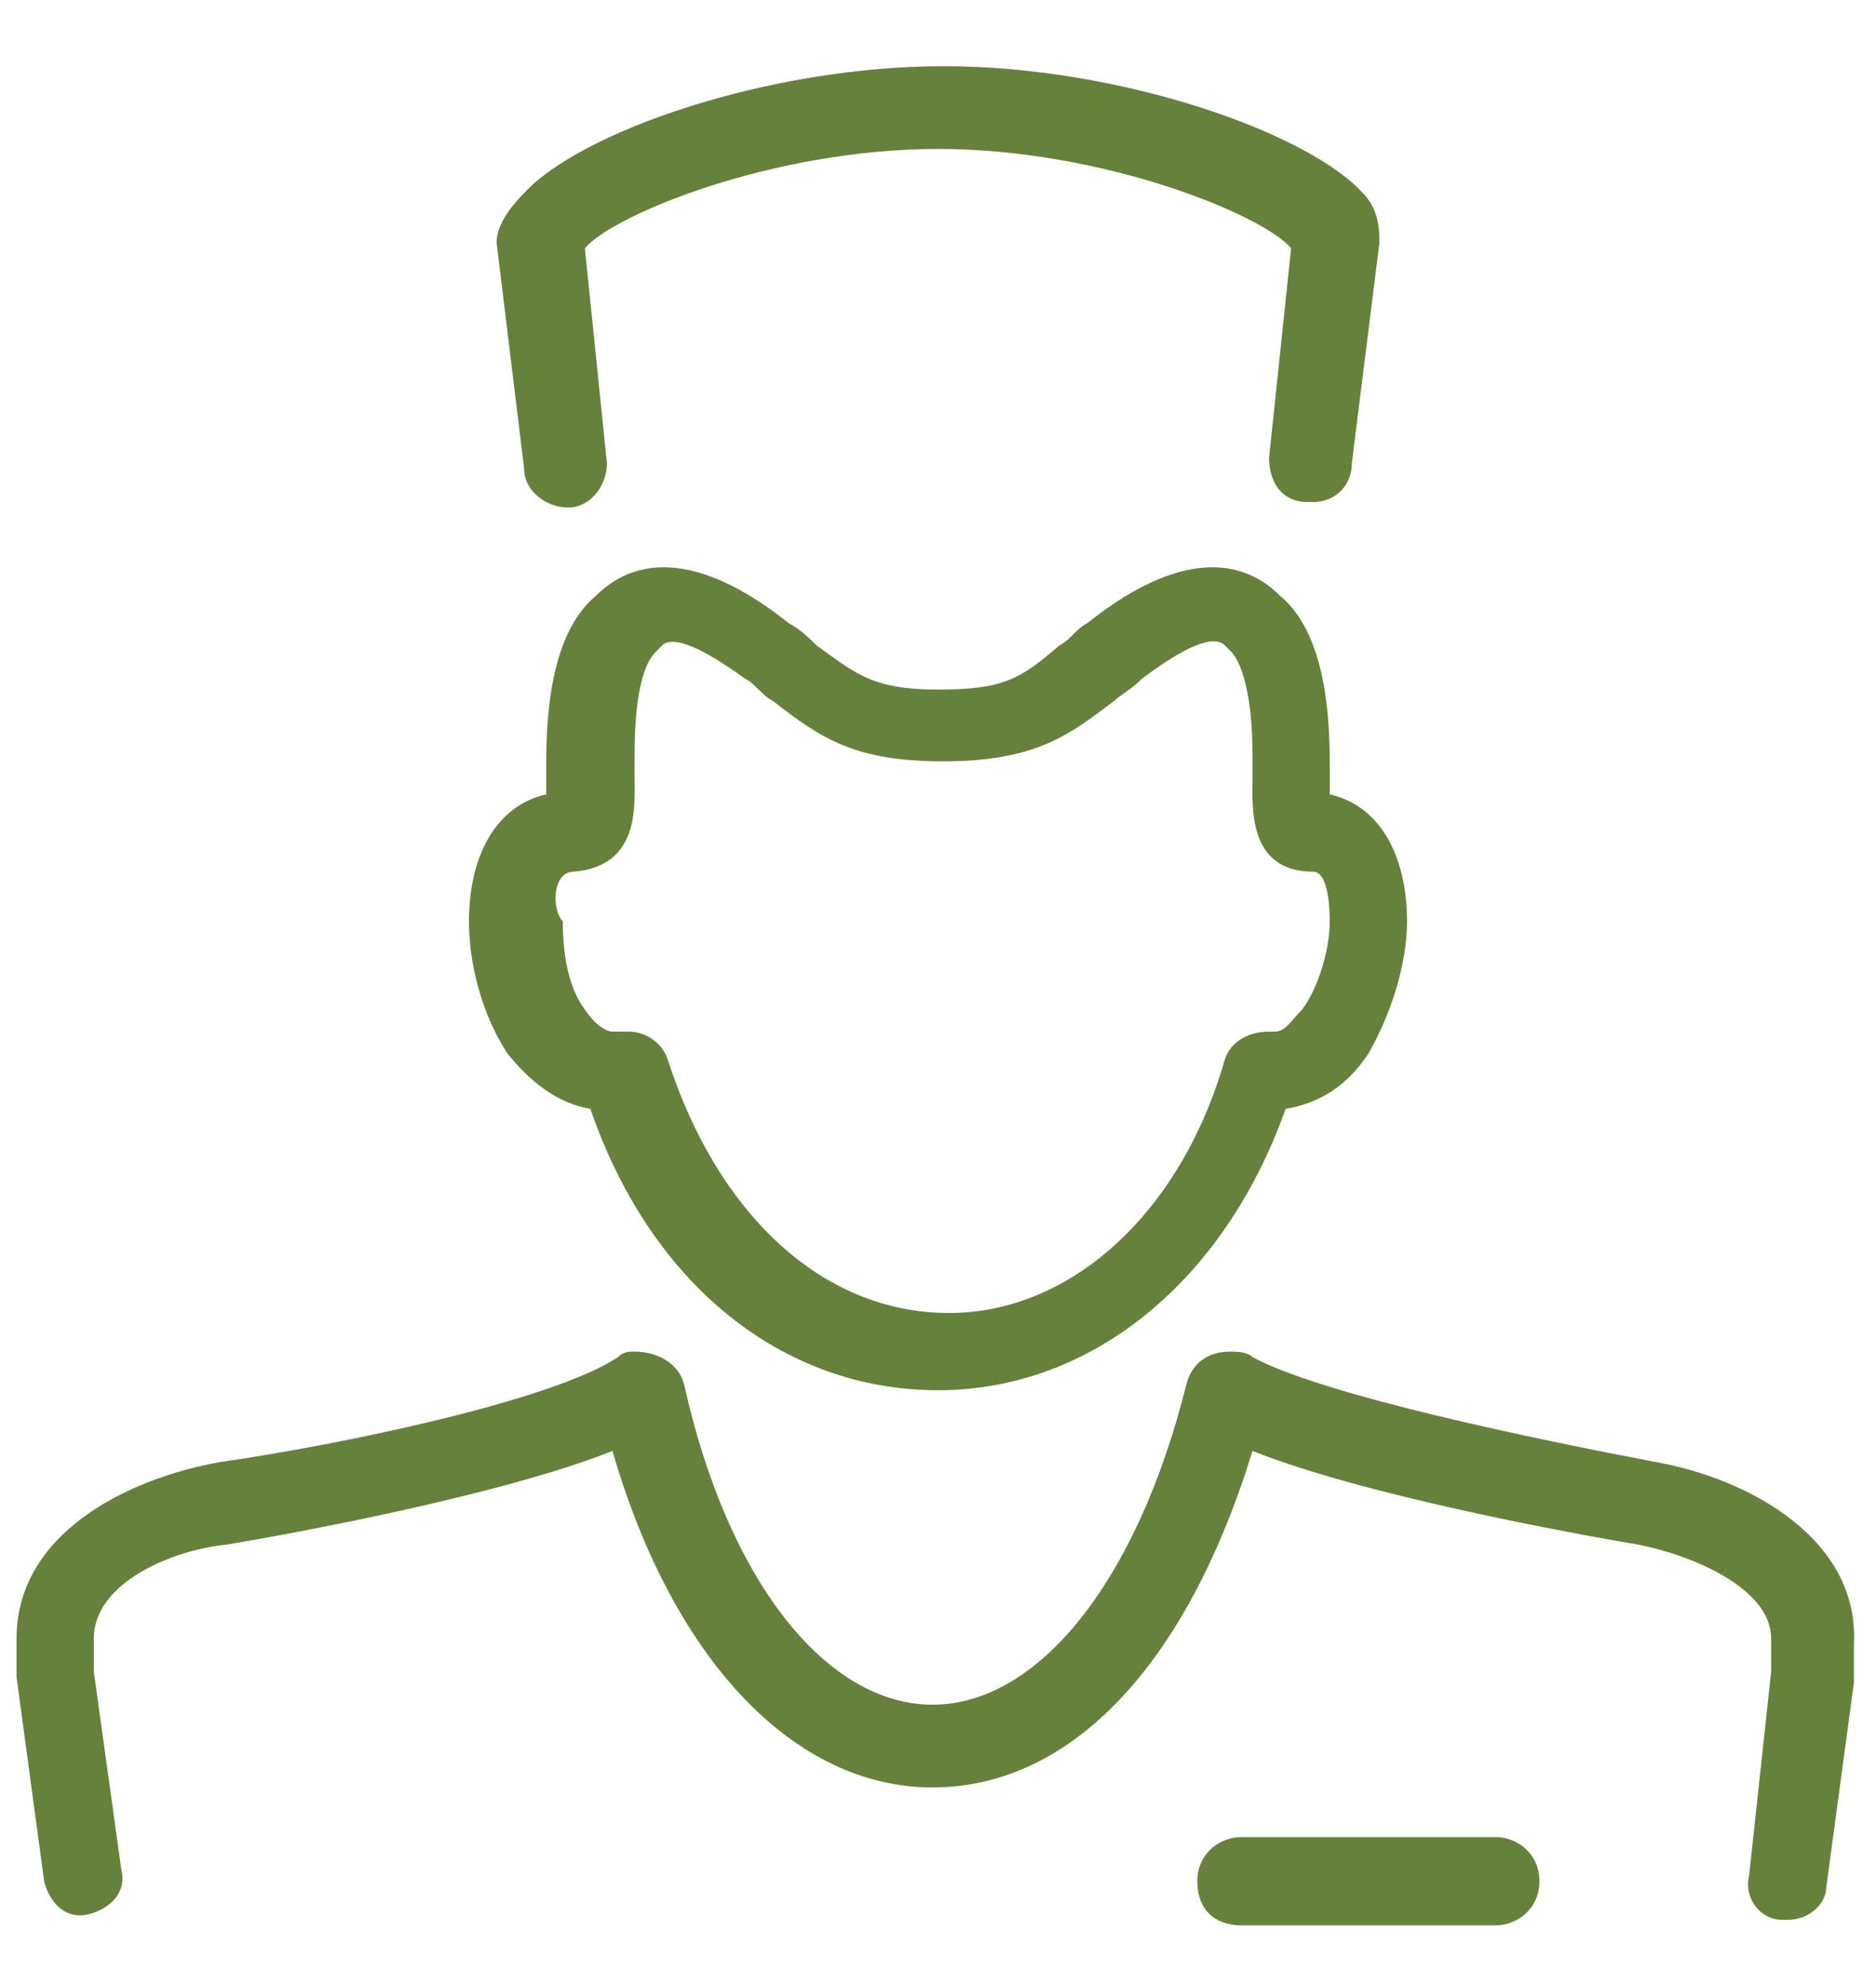
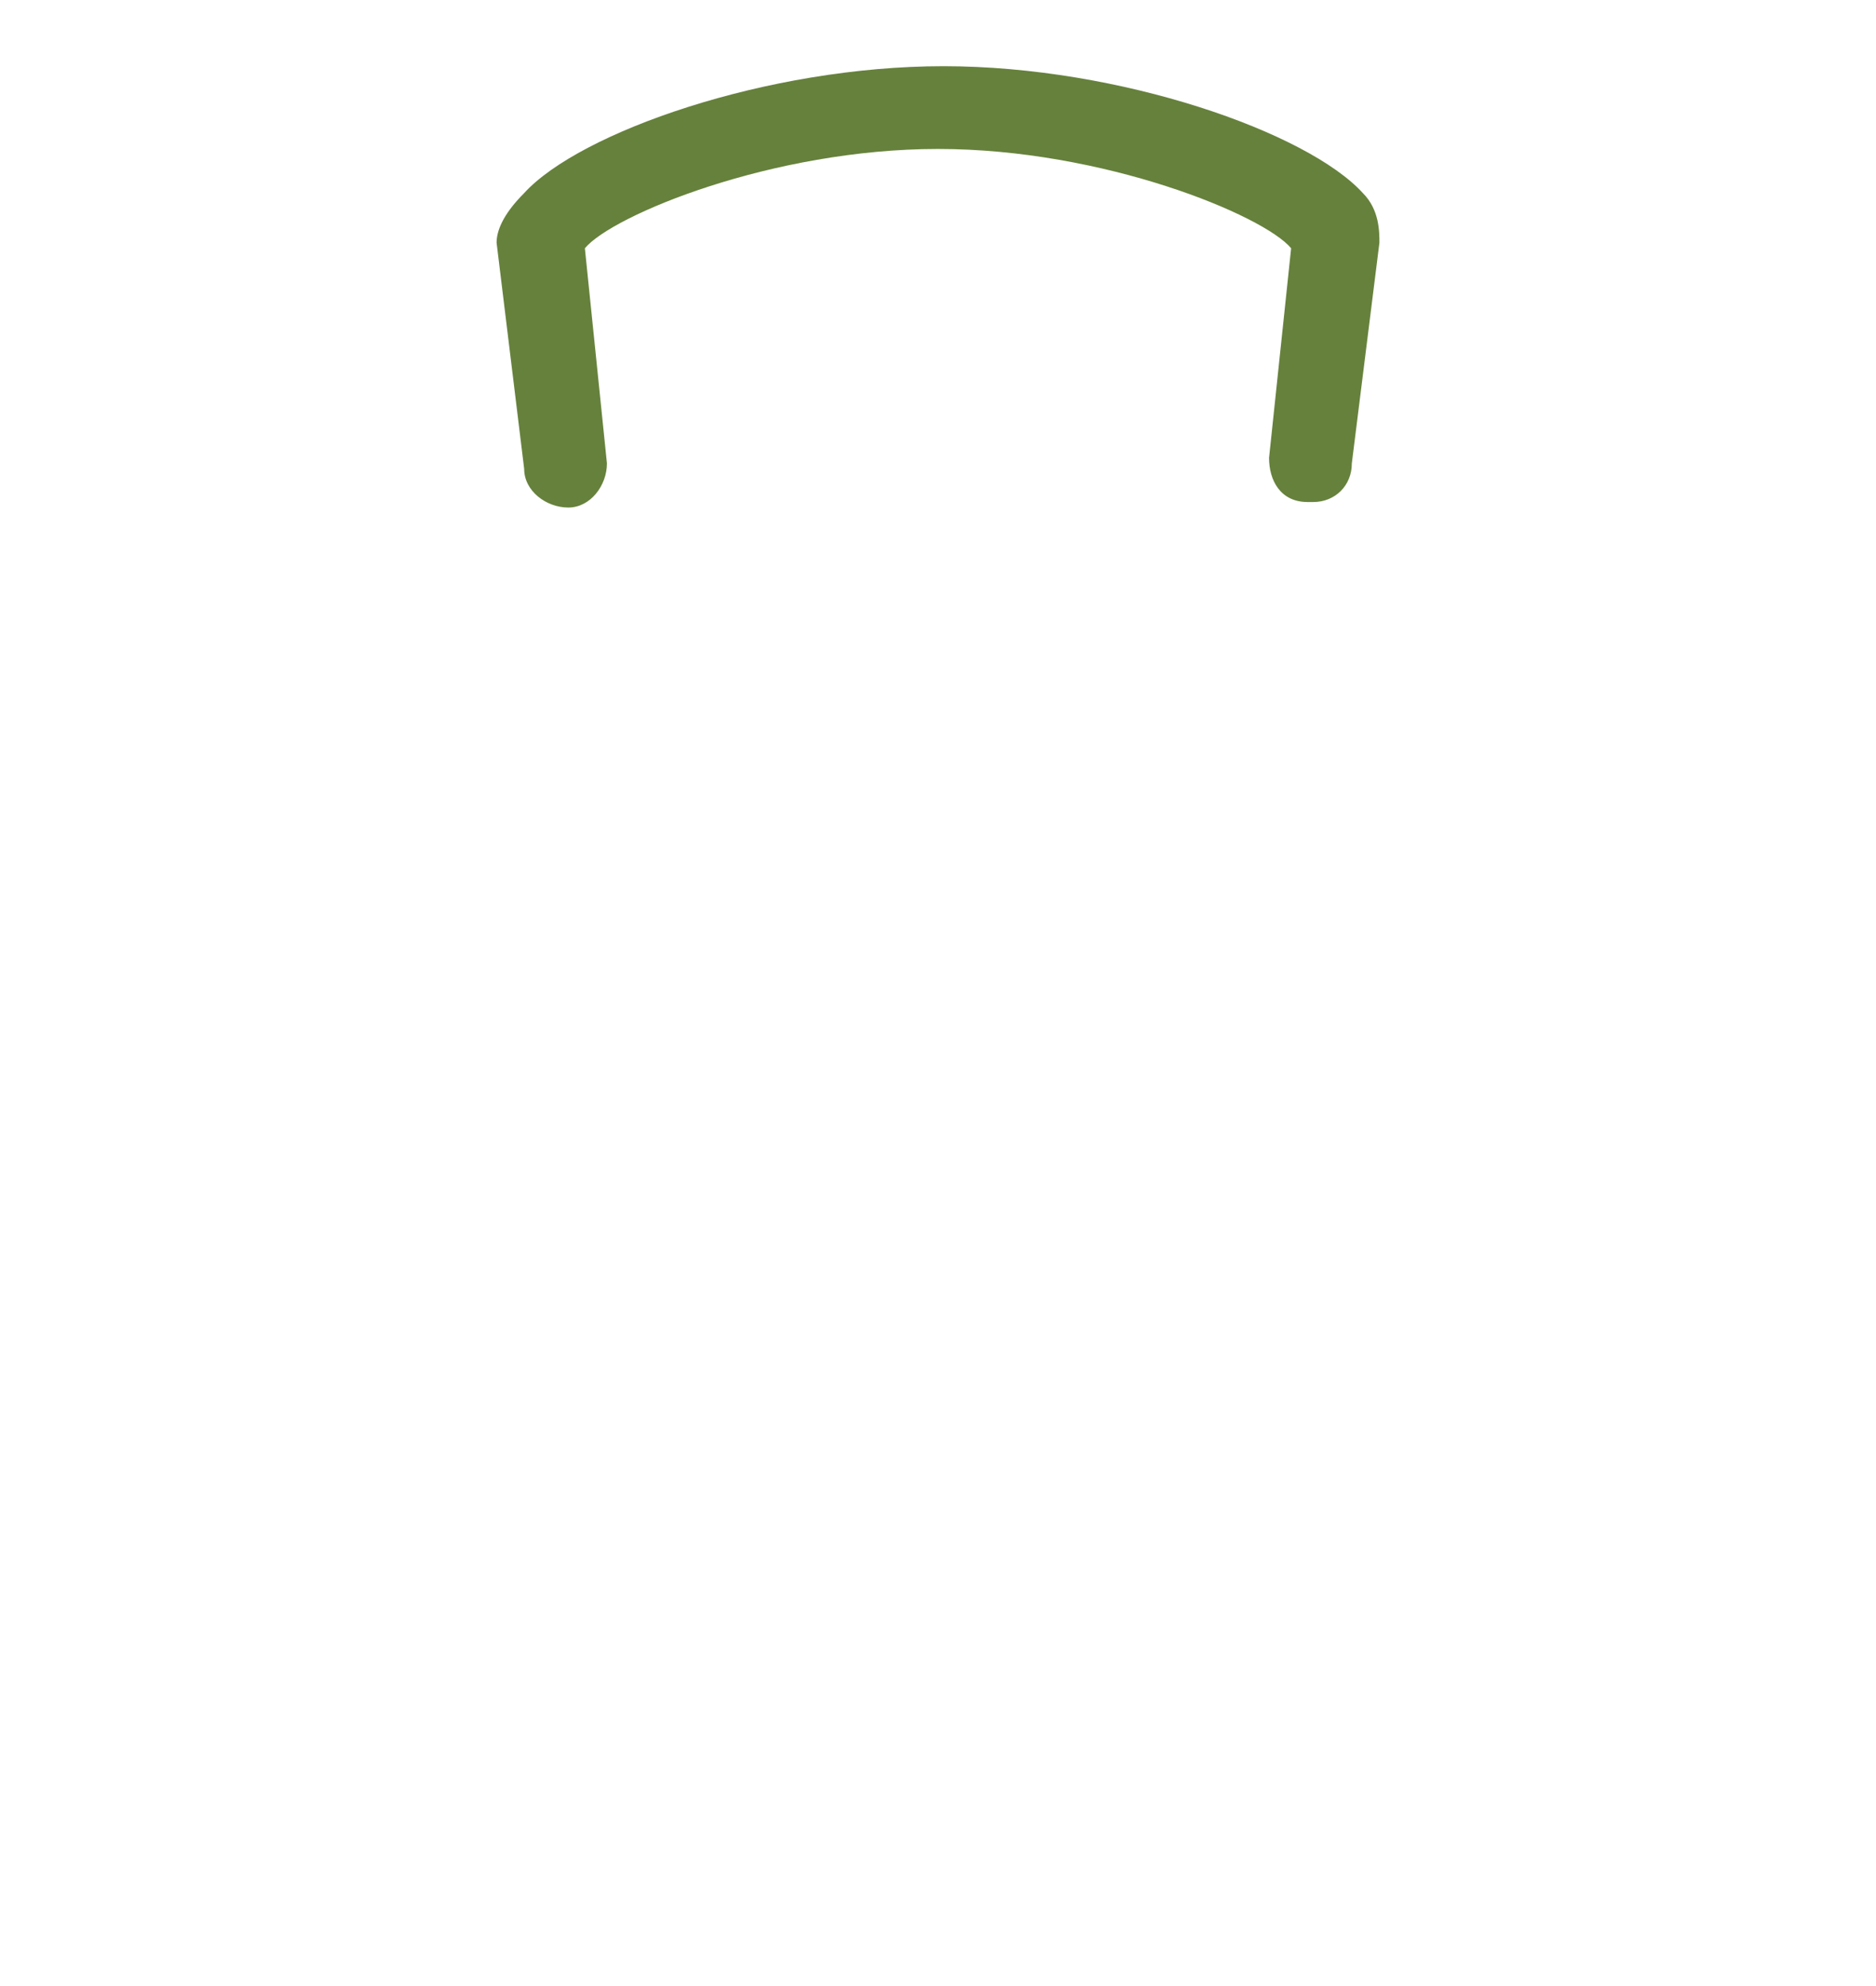
<svg xmlns="http://www.w3.org/2000/svg" version="1.1" id="Layer_1" x="0px" y="0px" viewBox="0 0 34 36" style="enable-background:new 0 0 34 36;" xml:space="preserve">
  <style type="text/css">
	.st0{fill:#66813C;}
</style>
  <g>
    <path class="st0" d="M9.5,8.5c0,0.4,0.4,0.7,0.8,0.7c0.4,0,0.7-0.4,0.7-0.8l-0.4-3.9C11.1,3.9,14,2.7,17,2.7c3,0,5.9,1.2,6.4,1.8   L23,8.3c0,0.4,0.2,0.8,0.7,0.8c0,0,0.1,0,0.1,0c0.4,0,0.7-0.3,0.7-0.7L25,4.4c0-0.2,0-0.6-0.3-0.9c-1-1.1-4.4-2.3-7.6-2.3   c-3.2,0-6.6,1.2-7.6,2.3C9.1,3.9,9,4.2,9,4.4L9.5,8.5z" />
-     <path class="st0" d="M30,26.5c-2.1-0.4-6-1.2-7.3-1.9c-0.1-0.1-0.3-0.1-0.4-0.1c-0.4,0-0.7,0.2-0.8,0.6c-0.9,3.6-2.7,5.8-4.6,5.8   c0,0,0,0,0,0c-1.9,0-3.7-2.2-4.5-5.8c-0.1-0.4-0.5-0.6-0.9-0.6c-0.1,0-0.2,0-0.3,0.1C10,25.4,6.1,26.2,4,26.5   c-1.7,0.3-3.7,1.3-3.7,3.2v0.6c0,0,0,0.1,0,0.1l0.5,3.7c0.1,0.4,0.4,0.7,0.8,0.6c0.4-0.1,0.7-0.4,0.6-0.8l-0.5-3.6v-0.6   c0-1,1.4-1.6,2.4-1.7c1.2-0.2,5-0.9,7-1.7c1.1,3.8,3.3,6.1,5.8,6.1c0,0,0,0,0,0c2.5,0,4.6-2.2,5.8-6.1c2,0.8,5.8,1.5,7,1.7   c1,0.2,2.4,0.8,2.4,1.7v0.6L31.7,34c-0.1,0.4,0.2,0.8,0.6,0.8c0,0,0.1,0,0.1,0c0.4,0,0.7-0.3,0.7-0.6l0.5-3.7c0,0,0-0.1,0-0.1v-0.6   C33.7,27.9,31.7,26.8,30,26.5z" />
-     <path class="st0" d="M27.1,33.3h-4.6c-0.4,0-0.8,0.3-0.8,0.8s0.3,0.8,0.8,0.8h4.6c0.4,0,0.8-0.3,0.8-0.8S27.5,33.3,27.1,33.3z" />
-     <path class="st0" d="M10.7,20.1c1.1,3.2,3.5,5.1,6.3,5.1c2.8,0,5.2-2,6.3-5.1c0.6-0.1,1.1-0.4,1.5-1c0.4-0.7,0.7-1.6,0.7-2.4   c0-1.2-0.5-2.1-1.4-2.3c0-0.1,0-0.1,0-0.2c0-0.1,0-0.3,0-0.4c0-1.5-0.3-2.5-0.9-3c-0.8-0.8-2-0.7-3.5,0.5c-0.2,0.1-0.3,0.3-0.5,0.4   c-0.7,0.6-1,0.8-2.2,0.8c-1.2,0-1.5-0.3-2.2-0.8c-0.1-0.1-0.3-0.3-0.5-0.4c-1.5-1.2-2.7-1.3-3.5-0.5c-0.6,0.5-0.9,1.5-0.9,3   c0,0.2,0,0.3,0,0.4c0,0.1,0,0.1,0,0.2c-0.9,0.2-1.4,1.1-1.4,2.3c0,0.9,0.3,1.8,0.7,2.4C9.6,19.6,10.1,20,10.7,20.1z M10.4,15.8   c1.2-0.1,1.1-1.2,1.1-1.7c0-0.1,0-0.2,0-0.4c0-1.5,0.3-1.8,0.4-1.9c0,0,0.1-0.1,0.1-0.1c0.1-0.1,0.4-0.2,1.5,0.6   c0.2,0.1,0.3,0.3,0.5,0.4c0.9,0.7,1.5,1.1,3.1,1.1c1.7,0,2.3-0.5,3.1-1.1c0.1-0.1,0.3-0.2,0.5-0.4c0.8-0.6,1.3-0.8,1.5-0.6   c0,0,0.1,0.1,0.1,0.1c0,0,0.4,0.3,0.4,1.9c0,0.1,0,0.3,0,0.4c0,0.5-0.1,1.7,1.1,1.7c0.3,0,0.3,0.8,0.3,0.9c0,0.5-0.2,1.2-0.5,1.6   c-0.2,0.2-0.3,0.4-0.5,0.4l-0.1,0c-0.4,0-0.7,0.2-0.8,0.5c-0.8,2.8-2.8,4.6-5,4.6c-2.3,0-4.2-1.8-5.1-4.6c-0.1-0.3-0.4-0.5-0.7-0.5   c0,0-0.1,0-0.1,0l-0.2,0c0,0,0,0,0,0c-0.1,0-0.3-0.1-0.5-0.4c-0.3-0.4-0.4-1-0.4-1.6C10,16.5,10,15.8,10.4,15.8z" />
  </g>
</svg>